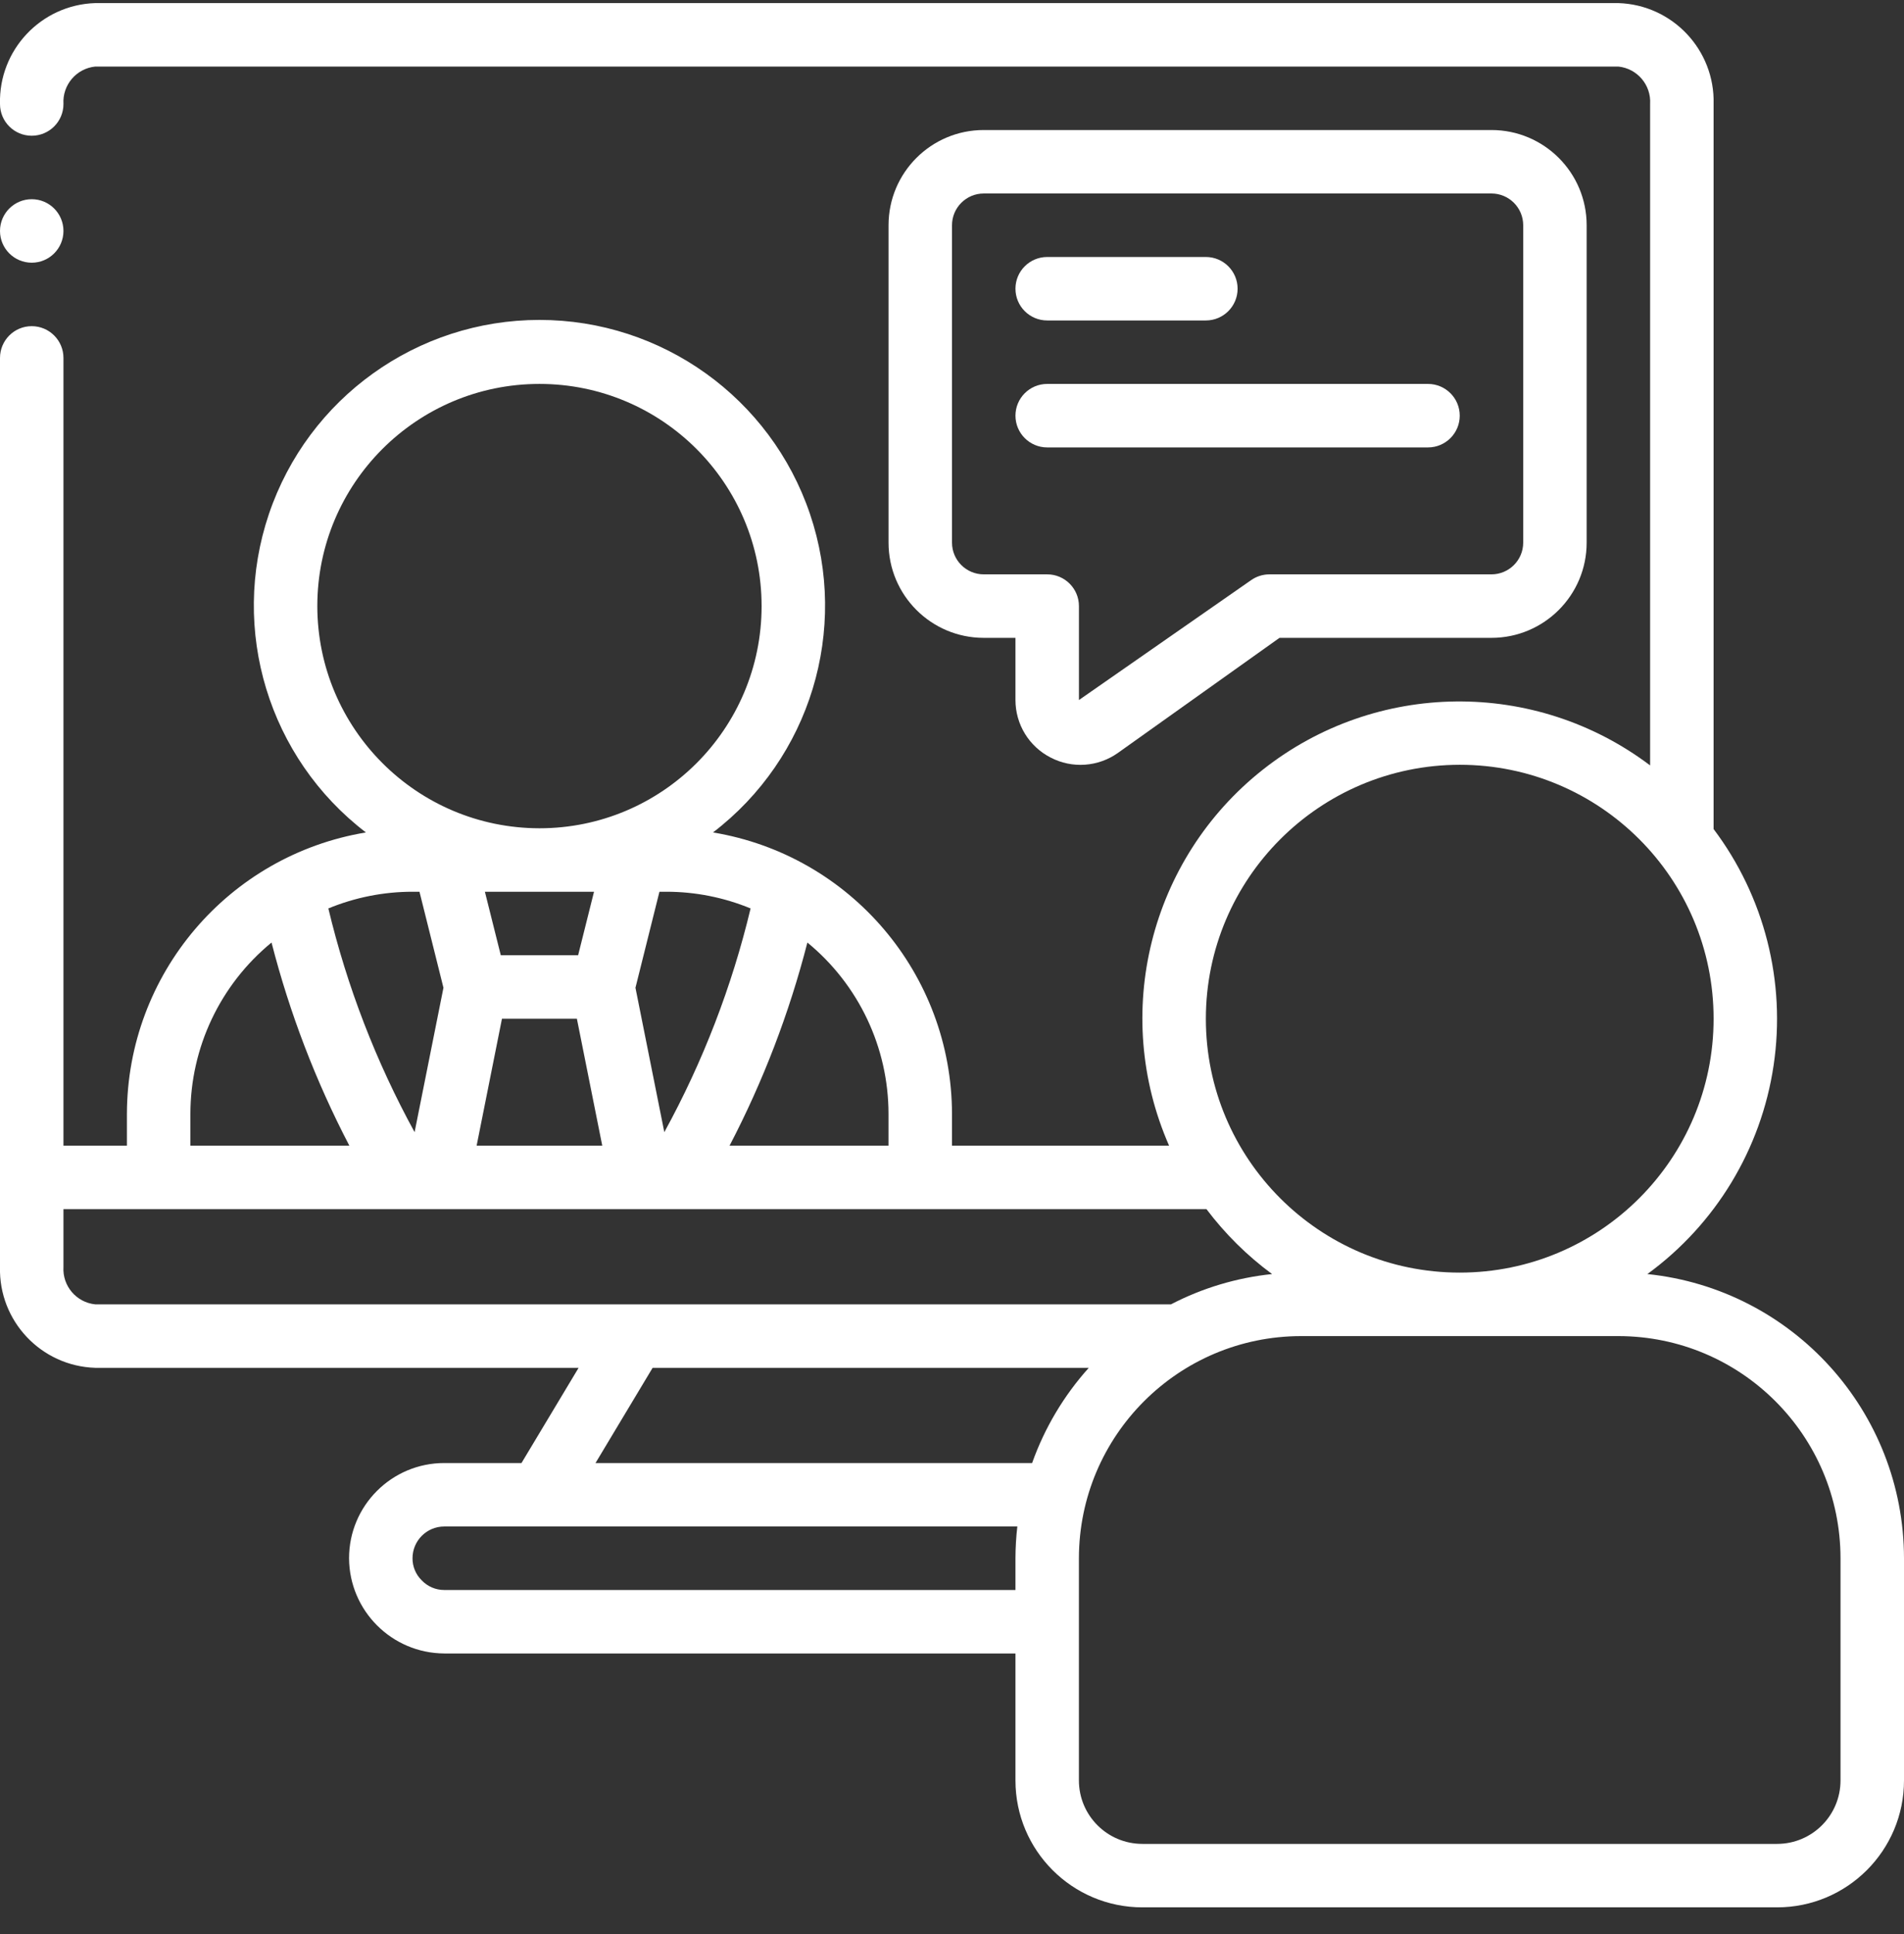
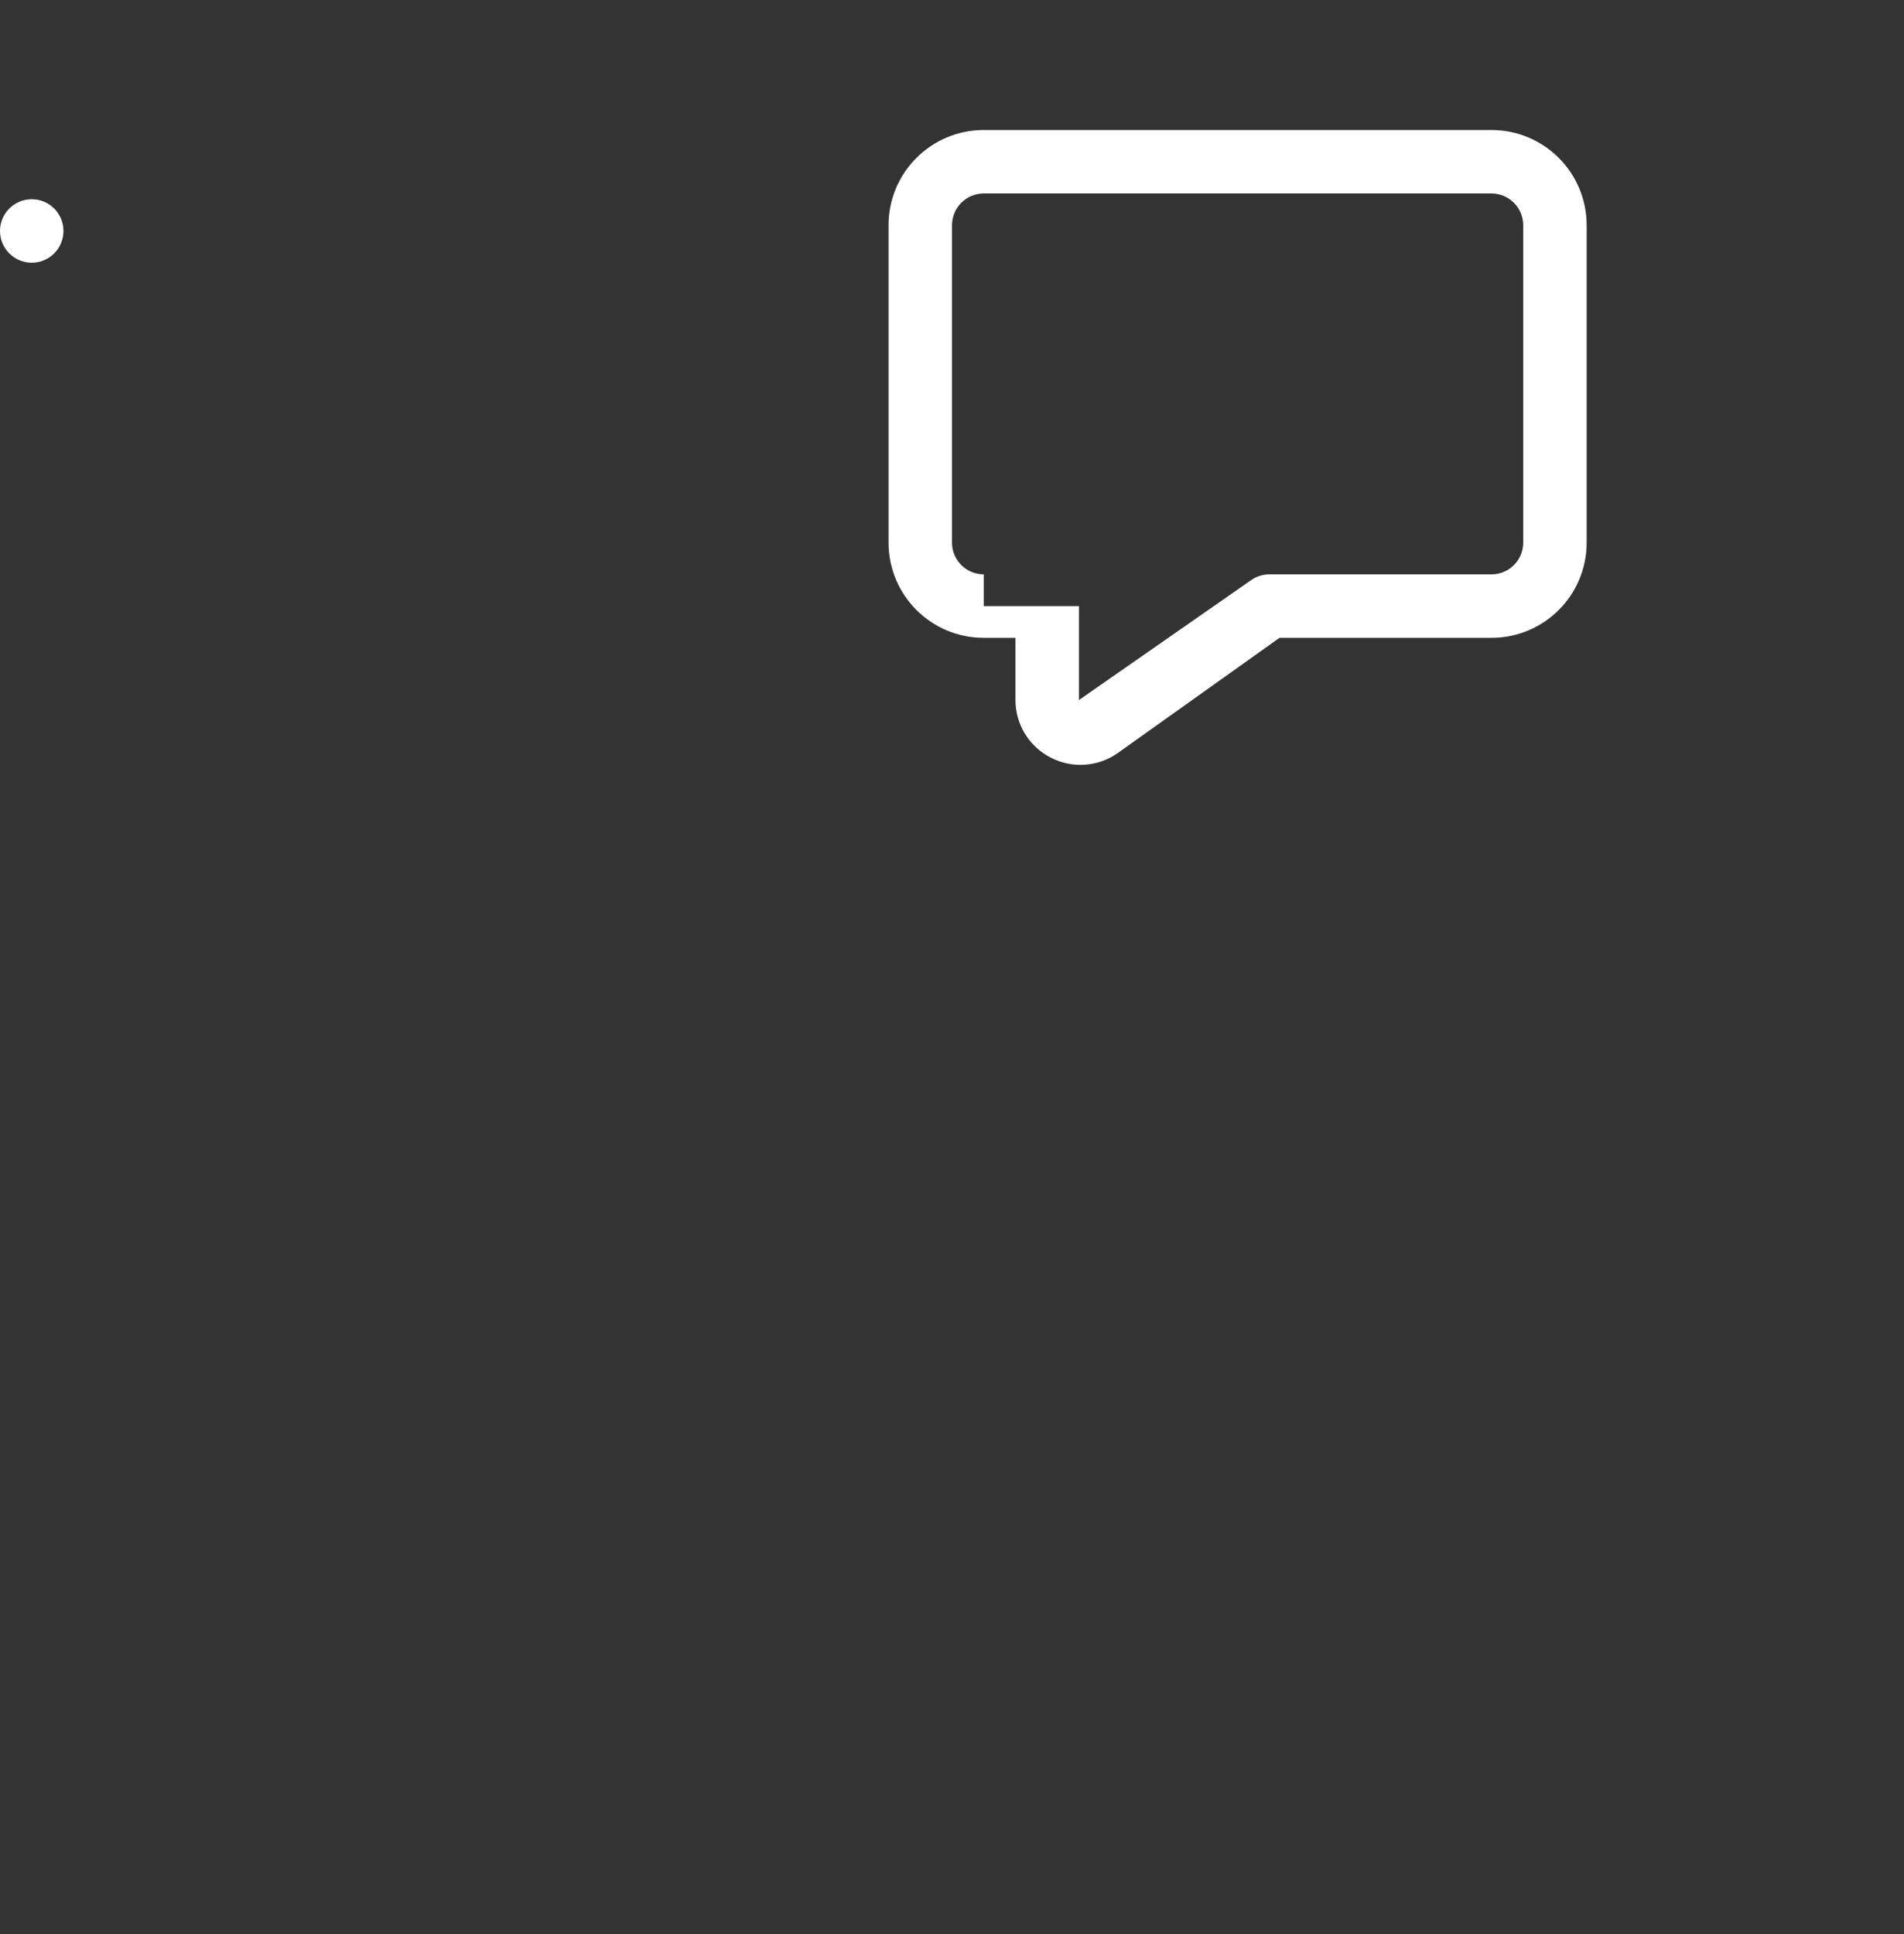
<svg xmlns="http://www.w3.org/2000/svg" width="64" height="65" viewBox="0 0 64 65" fill="none">
  <rect x="0" y="0" width="64" height="65" fill="#333333" stroke="none" />
  <path d="M1.067 8.829C1.656 8.829 2.133 8.351 2.133 7.762C2.133 7.173 1.656 6.695 1.067 6.695C0.478 6.695 0 7.173 0 7.762C0 8.351 0.478 8.829 1.067 8.829Z" fill="white" />
-   <path d="M55.374 42.819C57.67 41.145 59.199 38.619 59.617 35.807C60.036 32.996 59.309 30.134 57.6 27.863V3.496C57.648 1.677 56.218 0.162 54.4 0.104H3.2C1.382 0.162 -0.048 1.677 -0 3.496C-0 4.085 0.477 4.562 1.066 4.562C1.655 4.562 2.133 4.085 2.133 3.496C2.094 2.858 2.564 2.303 3.2 2.237H54.4C55.035 2.303 55.506 2.858 55.466 3.496V25.724C51.599 22.805 46.248 22.864 42.446 25.869C38.644 28.874 37.35 34.066 39.297 38.504H32V37.437C31.991 32.745 28.595 28.745 23.967 27.977C27.235 25.476 28.546 21.171 27.226 17.273C25.906 13.375 22.248 10.752 18.133 10.752C14.018 10.752 10.361 13.375 9.04 17.273C7.72 21.171 9.031 25.476 12.299 27.977C7.671 28.745 4.275 32.745 4.266 37.437V38.504H2.133V12.029C2.133 11.44 1.655 10.962 1.066 10.962C0.477 10.962 -0 11.44 -0 12.029V42.578C-0.048 44.397 1.382 45.912 3.2 45.97H19.449L17.529 49.17H14.933C13.166 49.17 11.733 50.603 11.733 52.37C11.742 54.134 13.169 55.561 14.933 55.57H34.133V59.837C34.133 62.193 36.043 64.103 38.4 64.103H59.733C62.09 64.103 64 62.193 64 59.837V52.37C63.993 47.448 60.27 43.325 55.374 42.819ZM49.066 25.703C53.779 25.703 57.6 29.524 57.6 34.237C57.6 38.95 53.779 42.77 49.066 42.77C44.353 42.77 40.533 38.95 40.533 34.237C40.538 29.526 44.356 25.709 49.066 25.703ZM29.866 37.437V38.504H24.523C25.654 36.336 26.531 34.045 27.139 31.677C28.864 33.092 29.865 35.205 29.866 37.437ZM21.36 33.197L22.166 29.97H22.4C23.371 29.97 24.332 30.161 25.23 30.531C24.602 33.155 23.627 35.684 22.33 38.05L21.36 33.197ZM19.967 29.97L19.433 32.103H16.833L16.299 29.97H19.967ZM14.1 29.97L14.906 33.197L13.936 38.05C12.639 35.684 11.664 33.155 11.037 30.531C11.934 30.161 12.896 29.97 13.866 29.97H14.1ZM16.873 34.237H19.391L20.244 38.504H16.021L16.873 34.237ZM10.666 20.37C10.666 16.247 14.009 12.903 18.133 12.903C22.257 12.903 25.6 16.247 25.6 20.37C25.6 24.494 22.257 27.837 18.133 27.837C14.011 27.832 10.671 24.492 10.666 20.37ZM6.4 37.437C6.401 35.205 7.402 33.092 9.127 31.677C9.735 34.045 10.612 36.336 11.743 38.504H6.4V37.437ZM2.133 42.578V40.637H40.553C41.179 41.467 41.922 42.203 42.759 42.819C41.572 42.942 40.419 43.287 39.36 43.837H3.2C2.564 43.771 2.094 43.216 2.133 42.578ZM21.937 45.97H36.598C35.76 46.902 35.113 47.989 34.693 49.17H20.017L21.937 45.97ZM14.933 53.437C14.646 53.438 14.371 53.32 14.174 53.111C13.975 52.916 13.864 52.648 13.866 52.37C13.866 51.781 14.344 51.303 14.933 51.303H34.196C34.155 51.658 34.134 52.014 34.133 52.37V53.437H14.933ZM61.866 59.837C61.866 61.015 60.911 61.97 59.733 61.97H38.4C37.221 61.97 36.266 61.015 36.266 59.837V52.37C36.271 48.248 39.611 44.908 43.733 44.904H54.4C58.522 44.908 61.862 48.248 61.866 52.37V59.837Z" fill="white" />
-   <path d="M35.315 25.46C36.039 25.837 36.913 25.776 37.579 25.303L43.008 21.437H50.133C51.901 21.437 53.333 20.004 53.333 18.237V7.57C53.333 5.803 51.901 4.37 50.133 4.37H33.067C31.299 4.37 29.867 5.803 29.867 7.57V18.237C29.867 20.004 31.299 21.437 33.067 21.437H34.133V23.527C34.133 24.343 34.589 25.089 35.315 25.46ZM33.067 19.303C32.478 19.303 32 18.826 32 18.237V7.57C32 6.981 32.478 6.503 33.067 6.503H50.133C50.722 6.503 51.2 6.981 51.2 7.57V18.237C51.2 18.826 50.722 19.303 50.133 19.303H42.667C42.445 19.304 42.229 19.373 42.048 19.502L36.267 23.527V20.37C36.267 19.781 35.789 19.303 35.2 19.303H33.067Z" fill="white" />
-   <path d="M35.2 10.77H40.533C41.122 10.77 41.6 10.293 41.6 9.703C41.6 9.114 41.122 8.637 40.533 8.637H35.2C34.611 8.637 34.133 9.114 34.133 9.703C34.133 10.293 34.611 10.77 35.2 10.77Z" fill="white" />
-   <path d="M48 15.037C48.589 15.037 49.067 14.559 49.067 13.97C49.067 13.381 48.589 12.903 48 12.903H35.2C34.611 12.903 34.133 13.381 34.133 13.97C34.133 14.559 34.611 15.037 35.2 15.037H48Z" fill="white" />
+   <path d="M35.315 25.46C36.039 25.837 36.913 25.776 37.579 25.303L43.008 21.437H50.133C51.901 21.437 53.333 20.004 53.333 18.237V7.57C53.333 5.803 51.901 4.37 50.133 4.37H33.067C31.299 4.37 29.867 5.803 29.867 7.57V18.237C29.867 20.004 31.299 21.437 33.067 21.437H34.133V23.527C34.133 24.343 34.589 25.089 35.315 25.46ZM33.067 19.303C32.478 19.303 32 18.826 32 18.237V7.57C32 6.981 32.478 6.503 33.067 6.503H50.133C50.722 6.503 51.2 6.981 51.2 7.57V18.237C51.2 18.826 50.722 19.303 50.133 19.303H42.667C42.445 19.304 42.229 19.373 42.048 19.502L36.267 23.527V20.37H33.067Z" fill="white" />
</svg>